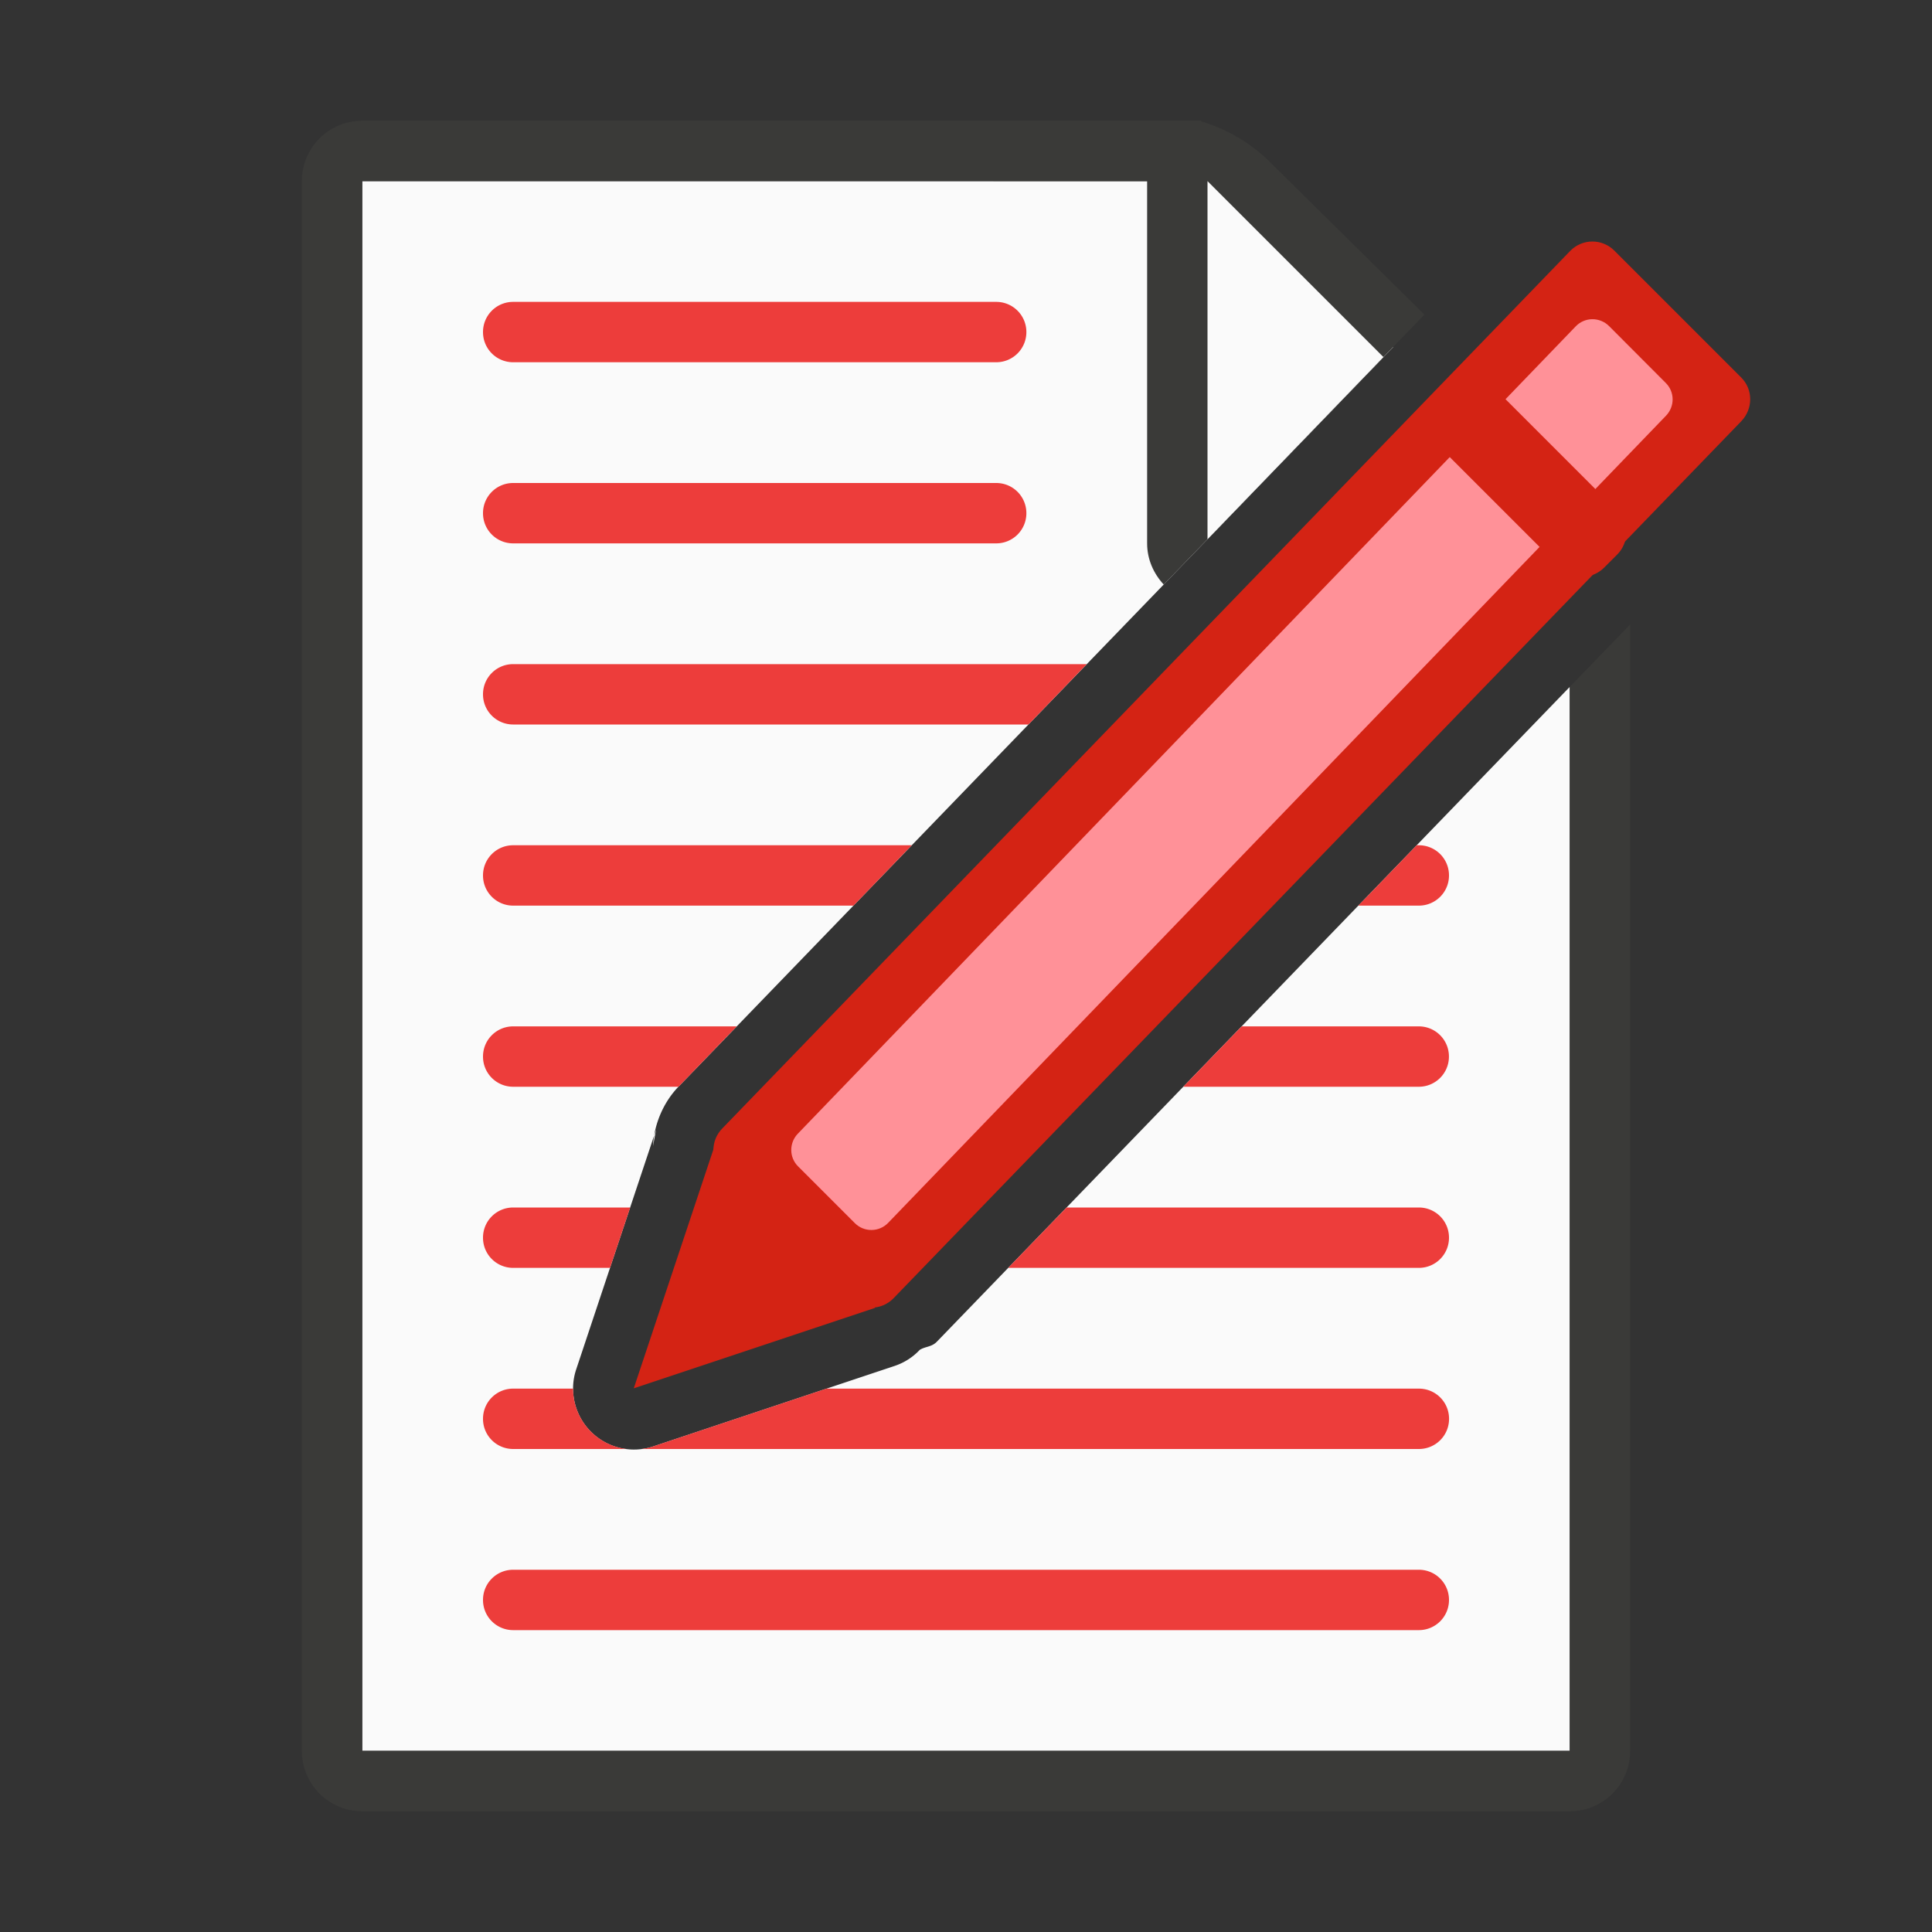
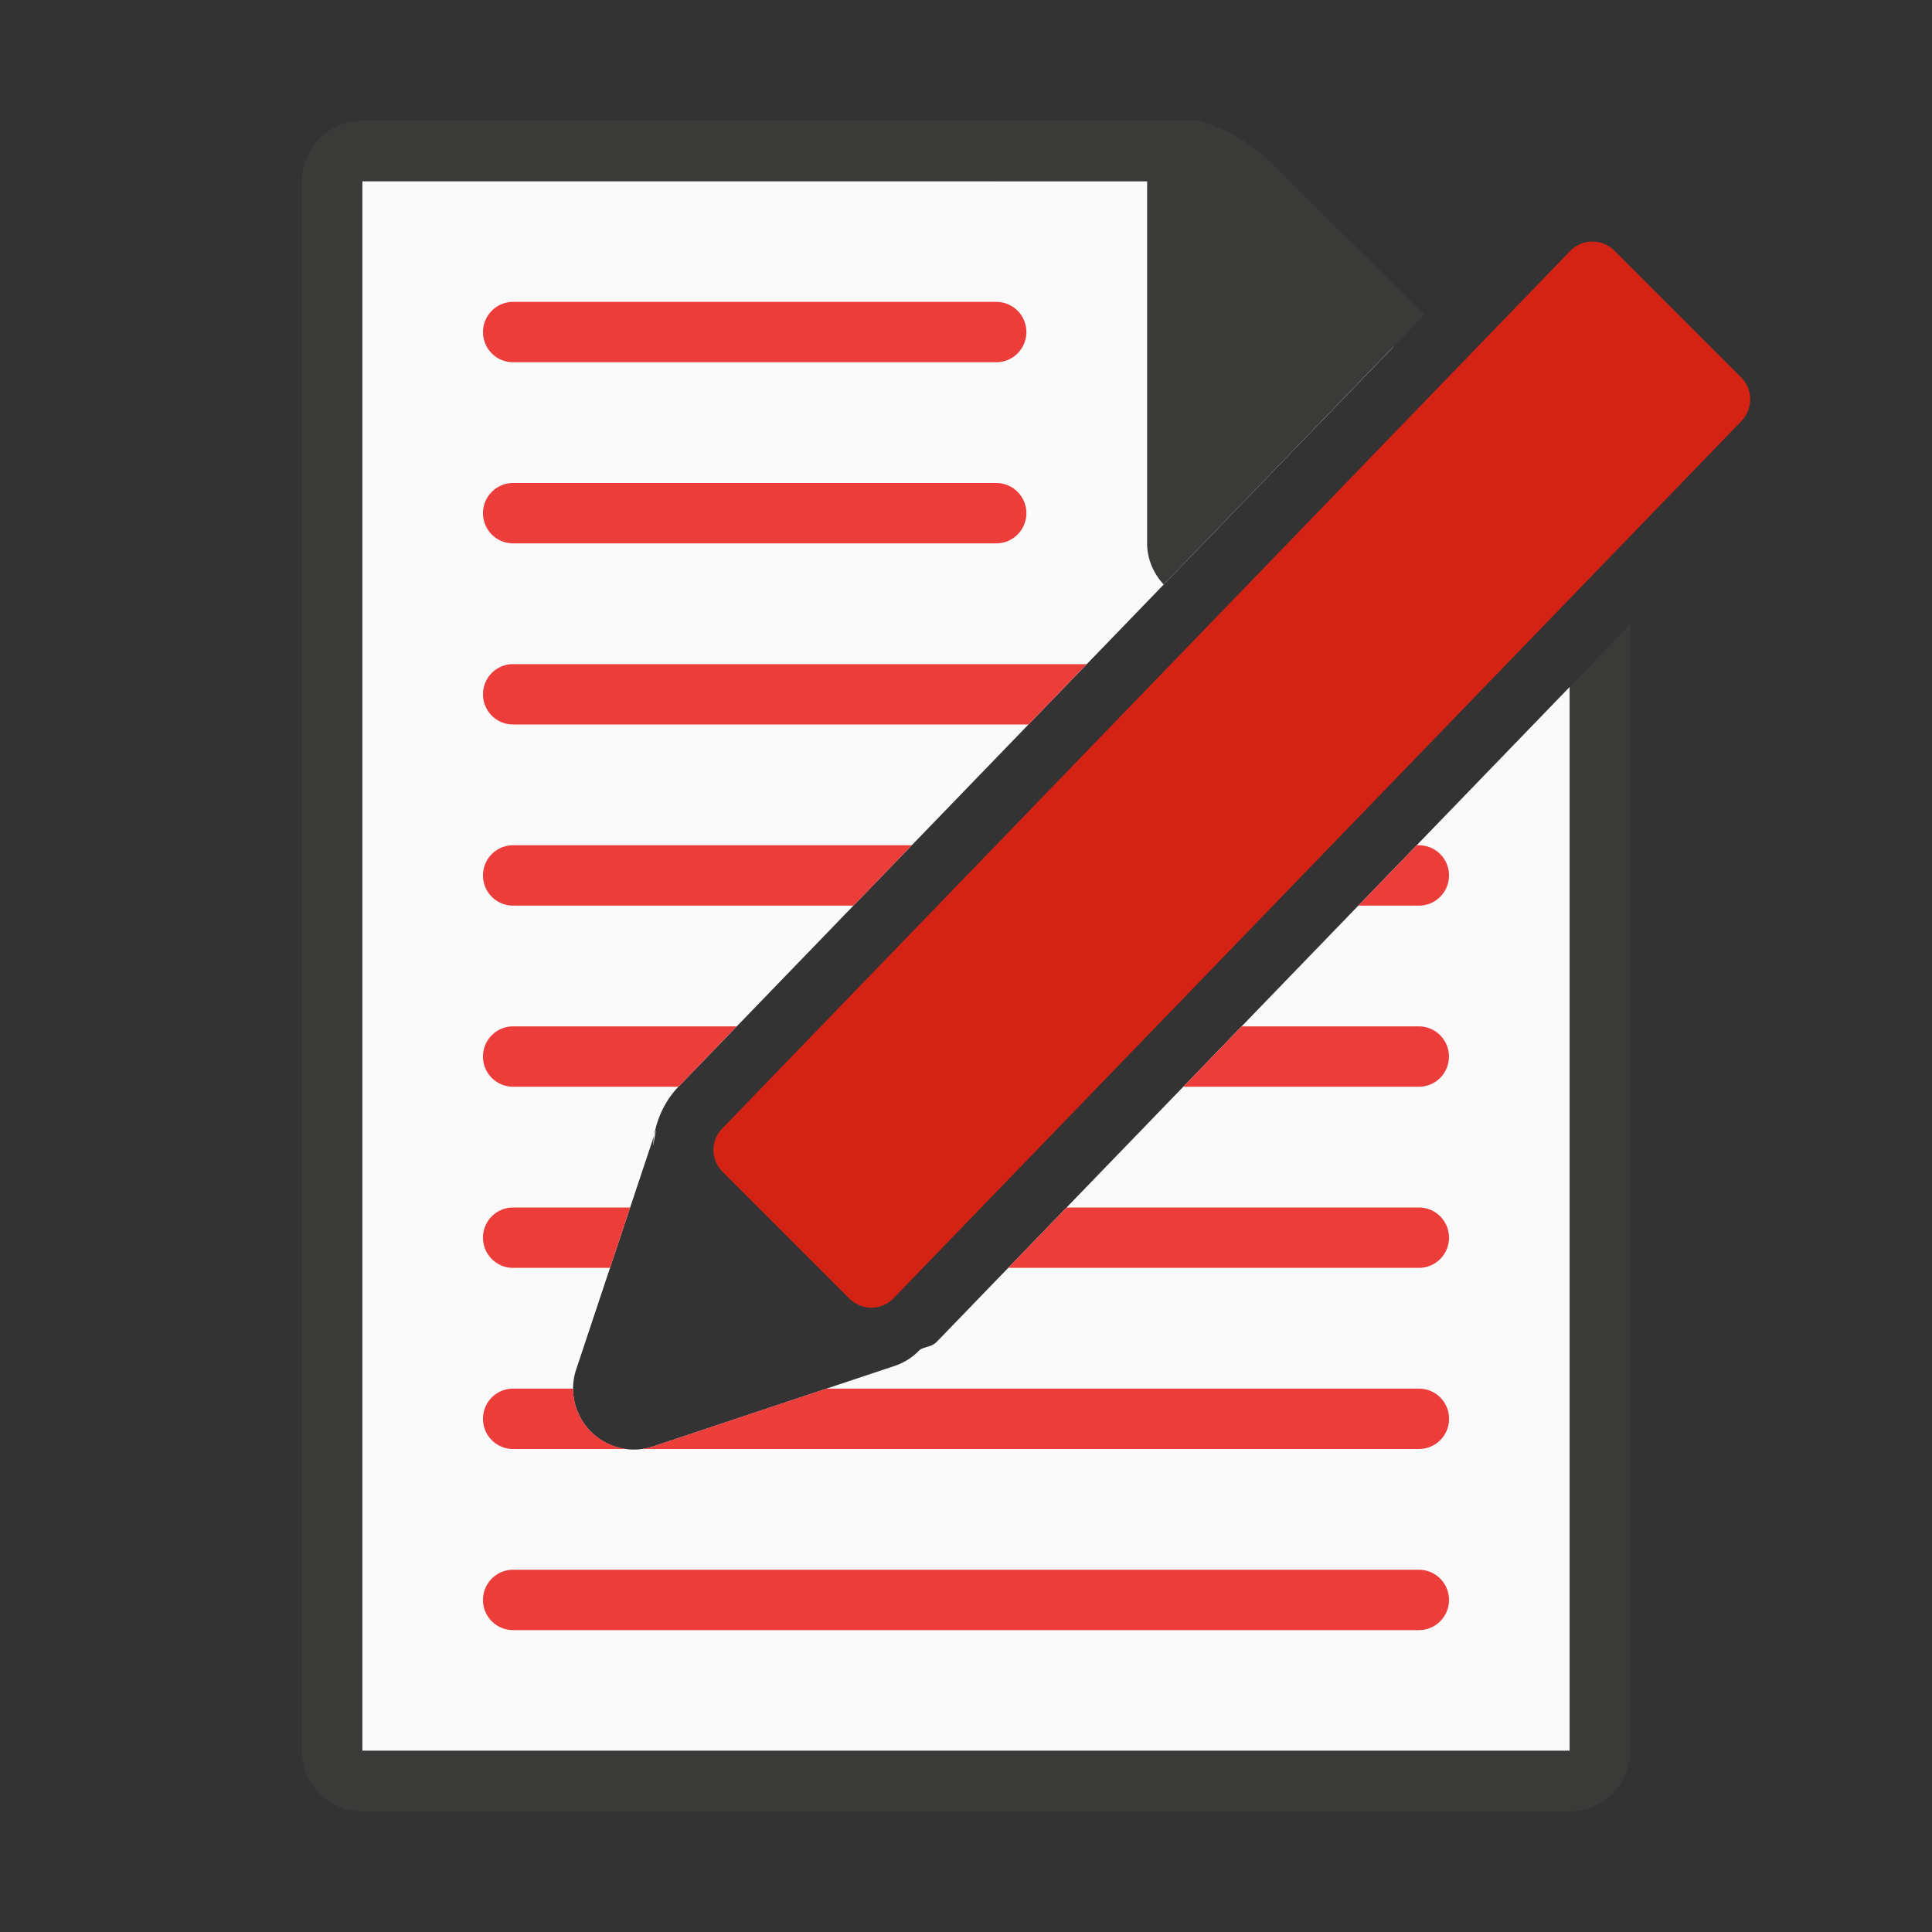
<svg xmlns="http://www.w3.org/2000/svg" viewBox="0 0 32 32">
  <rect x="0" y="0" width="32" height="32" fill="#333333" stroke="none" />
  <path d="m6 3v26h20v-17.623l-10.475 10.838a1.009 1.009 0 0 1 -.012.012c-.085.085-.185.073-.279.131a1.009 1.009 0 0 1 -.416.266l-4 1.334a1.009 1.009 0 0 1 -1.275-1.275l1.324-3.973-.051.271c.016-.345.163-.723.441-1.002l11.818-12.23-3.076-2.748z" fill="#fafafa" />
  <path d="m6 2c-.554 0-1 .446-1 1v26c0 .554.446 1 1 1h20c.554 0 1-.446 1-1v-18.109-.547l-1 1.033v17.623h-20v-26h13v6c0 .265.108.502.275.682l4.318-4.471-2.506-2.475c-.71-.737-1.477-.736-1.094-.736h-.332-.662z" fill="#3a3a38" />
-   <path d="m20 3v5.932l2.914-3.018z" fill="#fafafa" />
  <path d="m8.5 5c-.277 0-.5.223-.5.5s.223.5.5.5h8c.277 0 .5-.223.5-.5s-.223-.5-.5-.5zm0 3c-.277 0-.5.223-.5.5s.223.5.5.5h8c.277 0 .5-.223.5-.5s-.223-.5-.5-.5zm0 3c-.277 0-.5.223-.5.5s.223.5.5.5h8.535l.965-1zm0 3c-.277 0-.5.223-.5.5s.223.5.5.5h5.637l.965-1zm14.965 0-.967 1h1.002c.277 0 .5-.223.5-.5s-.223-.5-.5-.5zm-14.965 3c-.277 0-.5.223-.5.5s.223.5.5.5h2.74c.007-.007.011-.015.018-.021l.945-.979zm12.066 0-.967 1h3.9c.277 0 .5-.223.5-.5s-.223-.5-.5-.5zm-12.066 3c-.277 0-.5.223-.5.5s.223.5.5.5h1.604l.334-1zm9.166 0-.967 1h6.801c.277 0 .5-.223.5-.5s-.223-.5-.5-.5zm-9.166 3c-.277 0-.5.223-.5.5s.223.5.5.5h1.879a1.009 1.009 0 0 1 -.887-1zm5.188 0-2.869.957a1.009 1.009 0 0 1 -.197.043h12.879c.277 0 .5-.223.5-.5s-.223-.5-.5-.5zm-5.188 3c-.277 0-.5.223-.5.5s.223.5.5.5h15c.277 0 .5-.223.5-.5s-.223-.5-.5-.5z" fill="#ed3d3b" />
  <g transform="matrix(1.333 0 0 1.333 -1.669 1.332)">
    <path d="m21.311 2.115 1.576 1.576c.151.151.148.392 0 .545l-10.536 10.9c-.151.151-.394.151-.545 0l-1.576-1.576c-.151-.151-.151-.39 0-.541l10.536-10.904c.151-.151.394-.151.545 0z" fill="#d42314" />
-     <path d="m21.035 2.967c-.078.001-.152.034-.205.09l-9.666 10.032c-.108.114-.107.293.004.404l.707.707c.115.114.302.112.414-.006l9.666-10.03c.108-.114.107-.293-.004-.404l-.707-.709c-.056-.055-.131-.085-.209-.084z" fill="#ff9198" />
    <g fill="#d42314">
-       <path d="m10.127 13.251-1 3 3-1z" />
-       <path d="m16.649-11.314h2.229c.214 0 .385.172.385.385v.229c0 .214-.172.385-.385.385h-2.229c-.214 0-.385-.172-.385-.385v-.229c0-.214.172-.385.385-.385z" transform="matrix(.707 .707 -.707 .707 0 0)" />
-     </g>
+       </g>
  </g>
</svg>